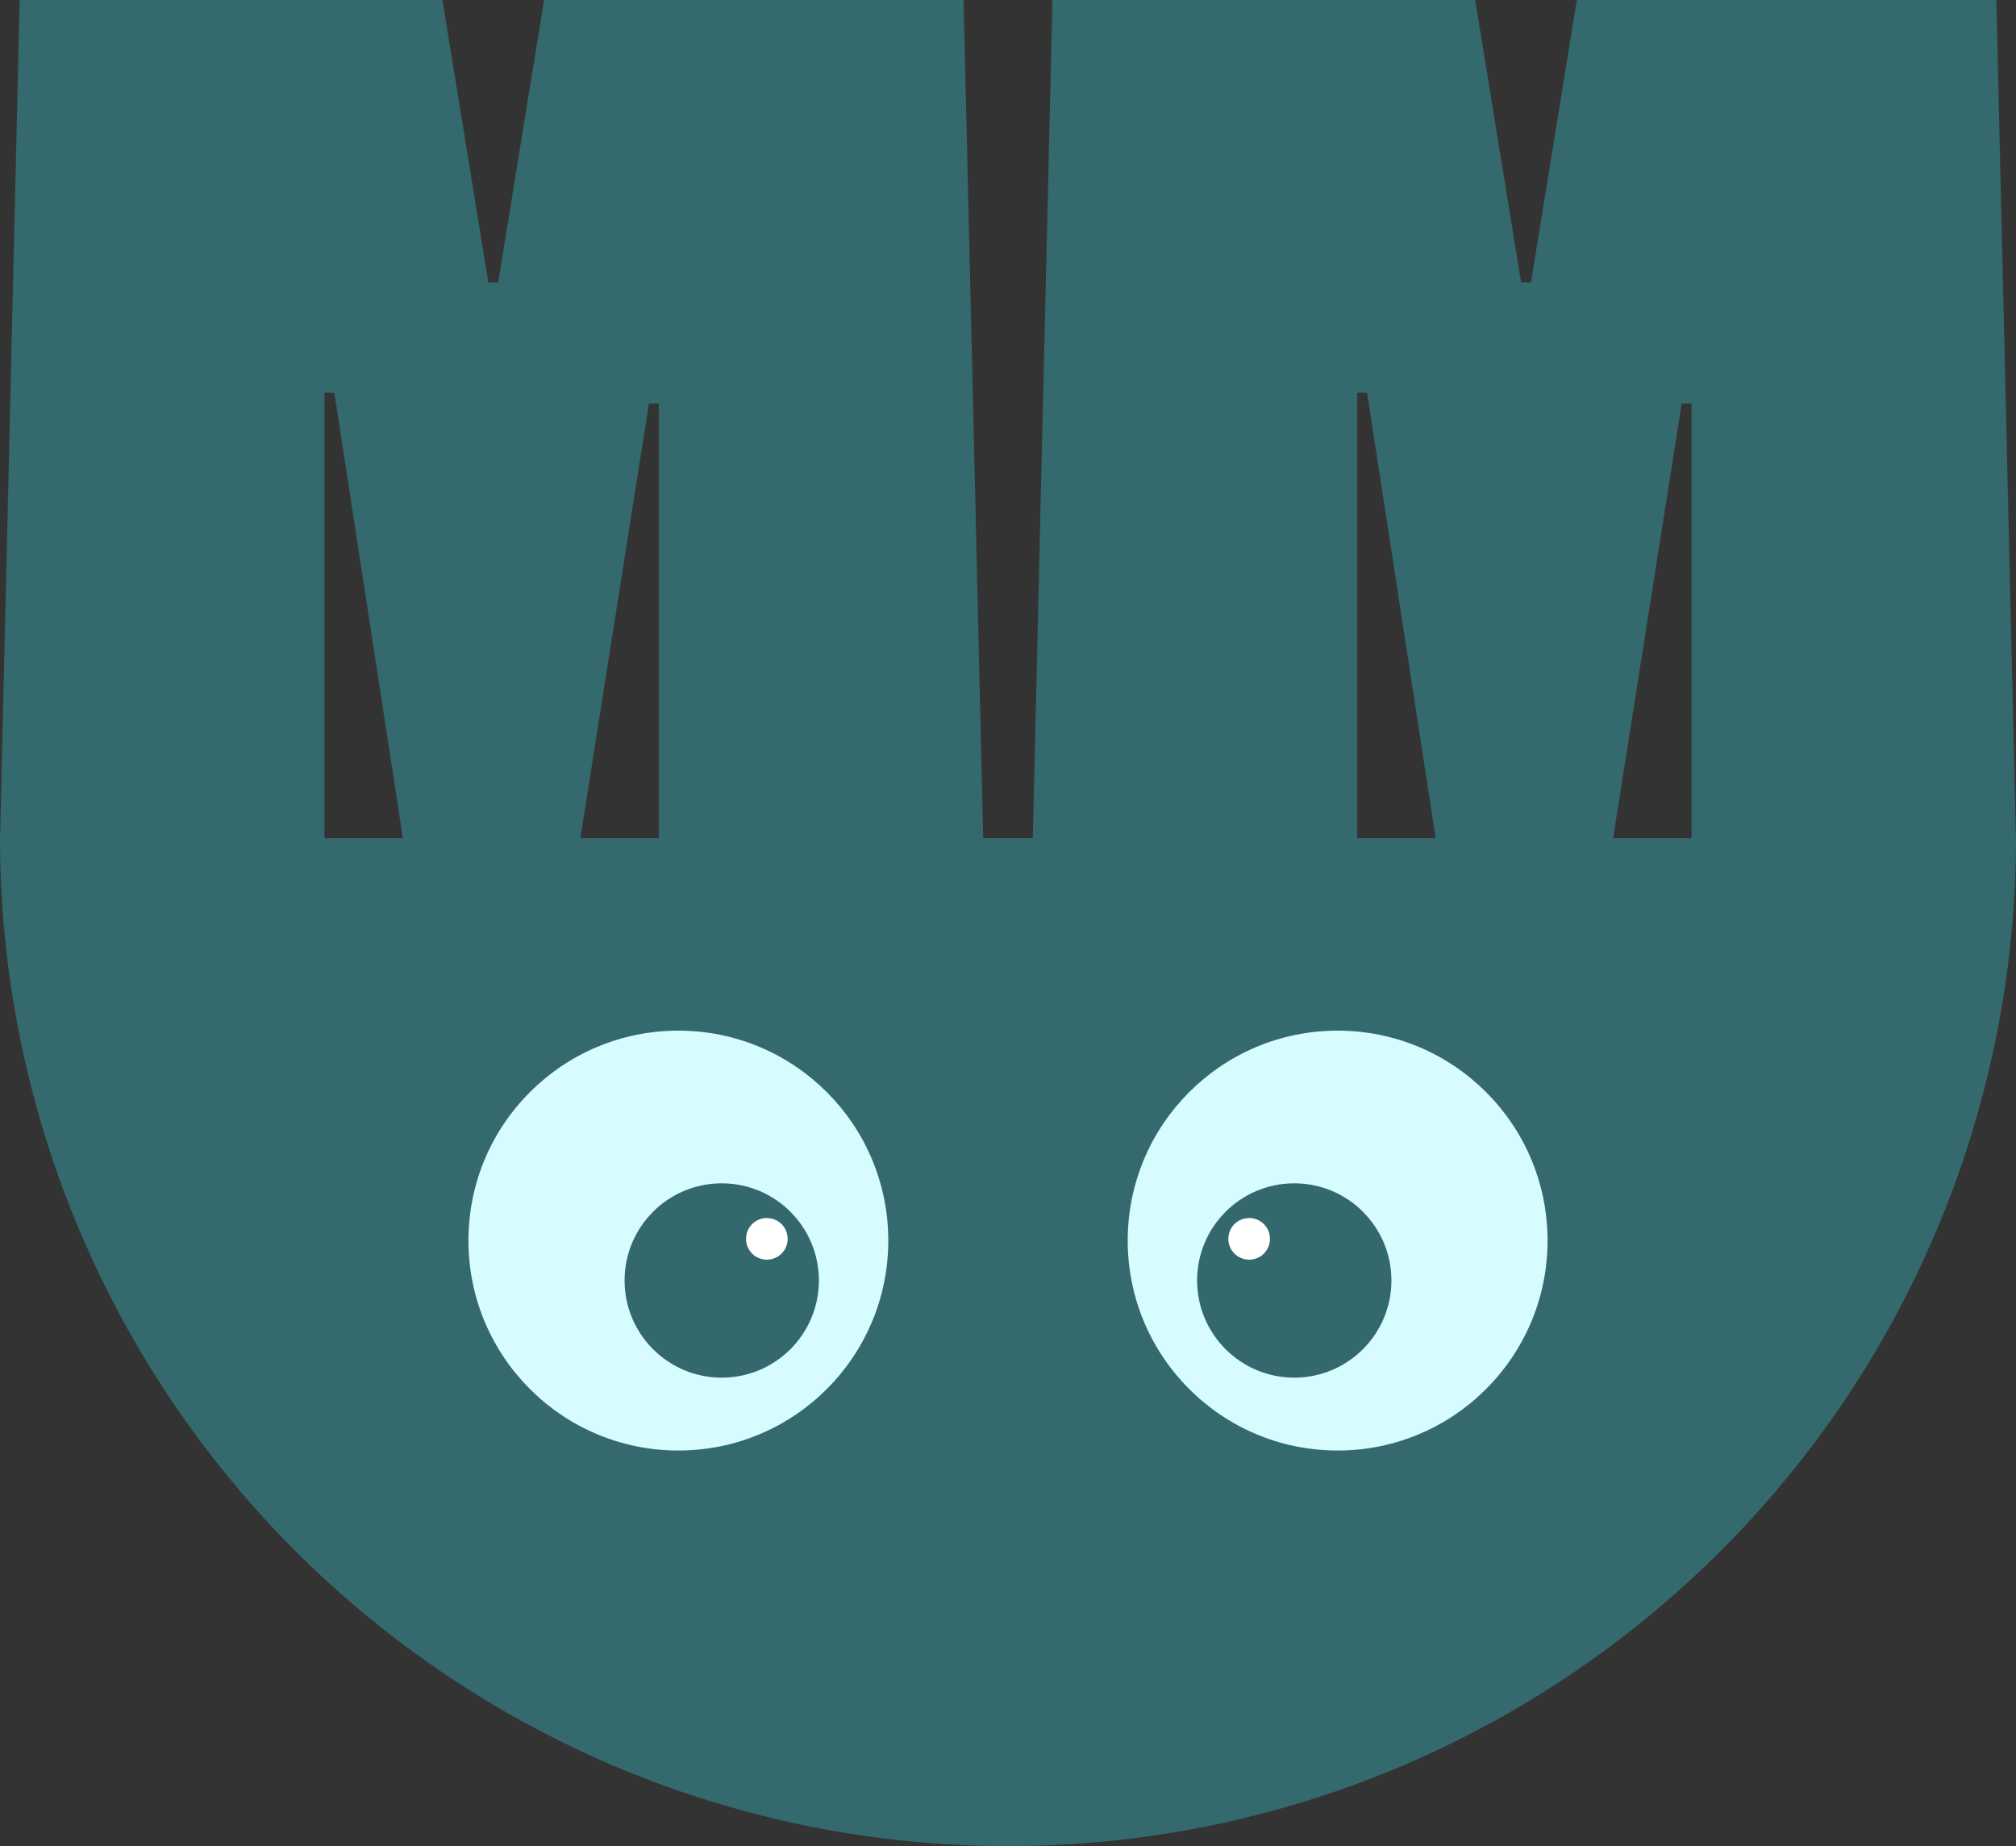
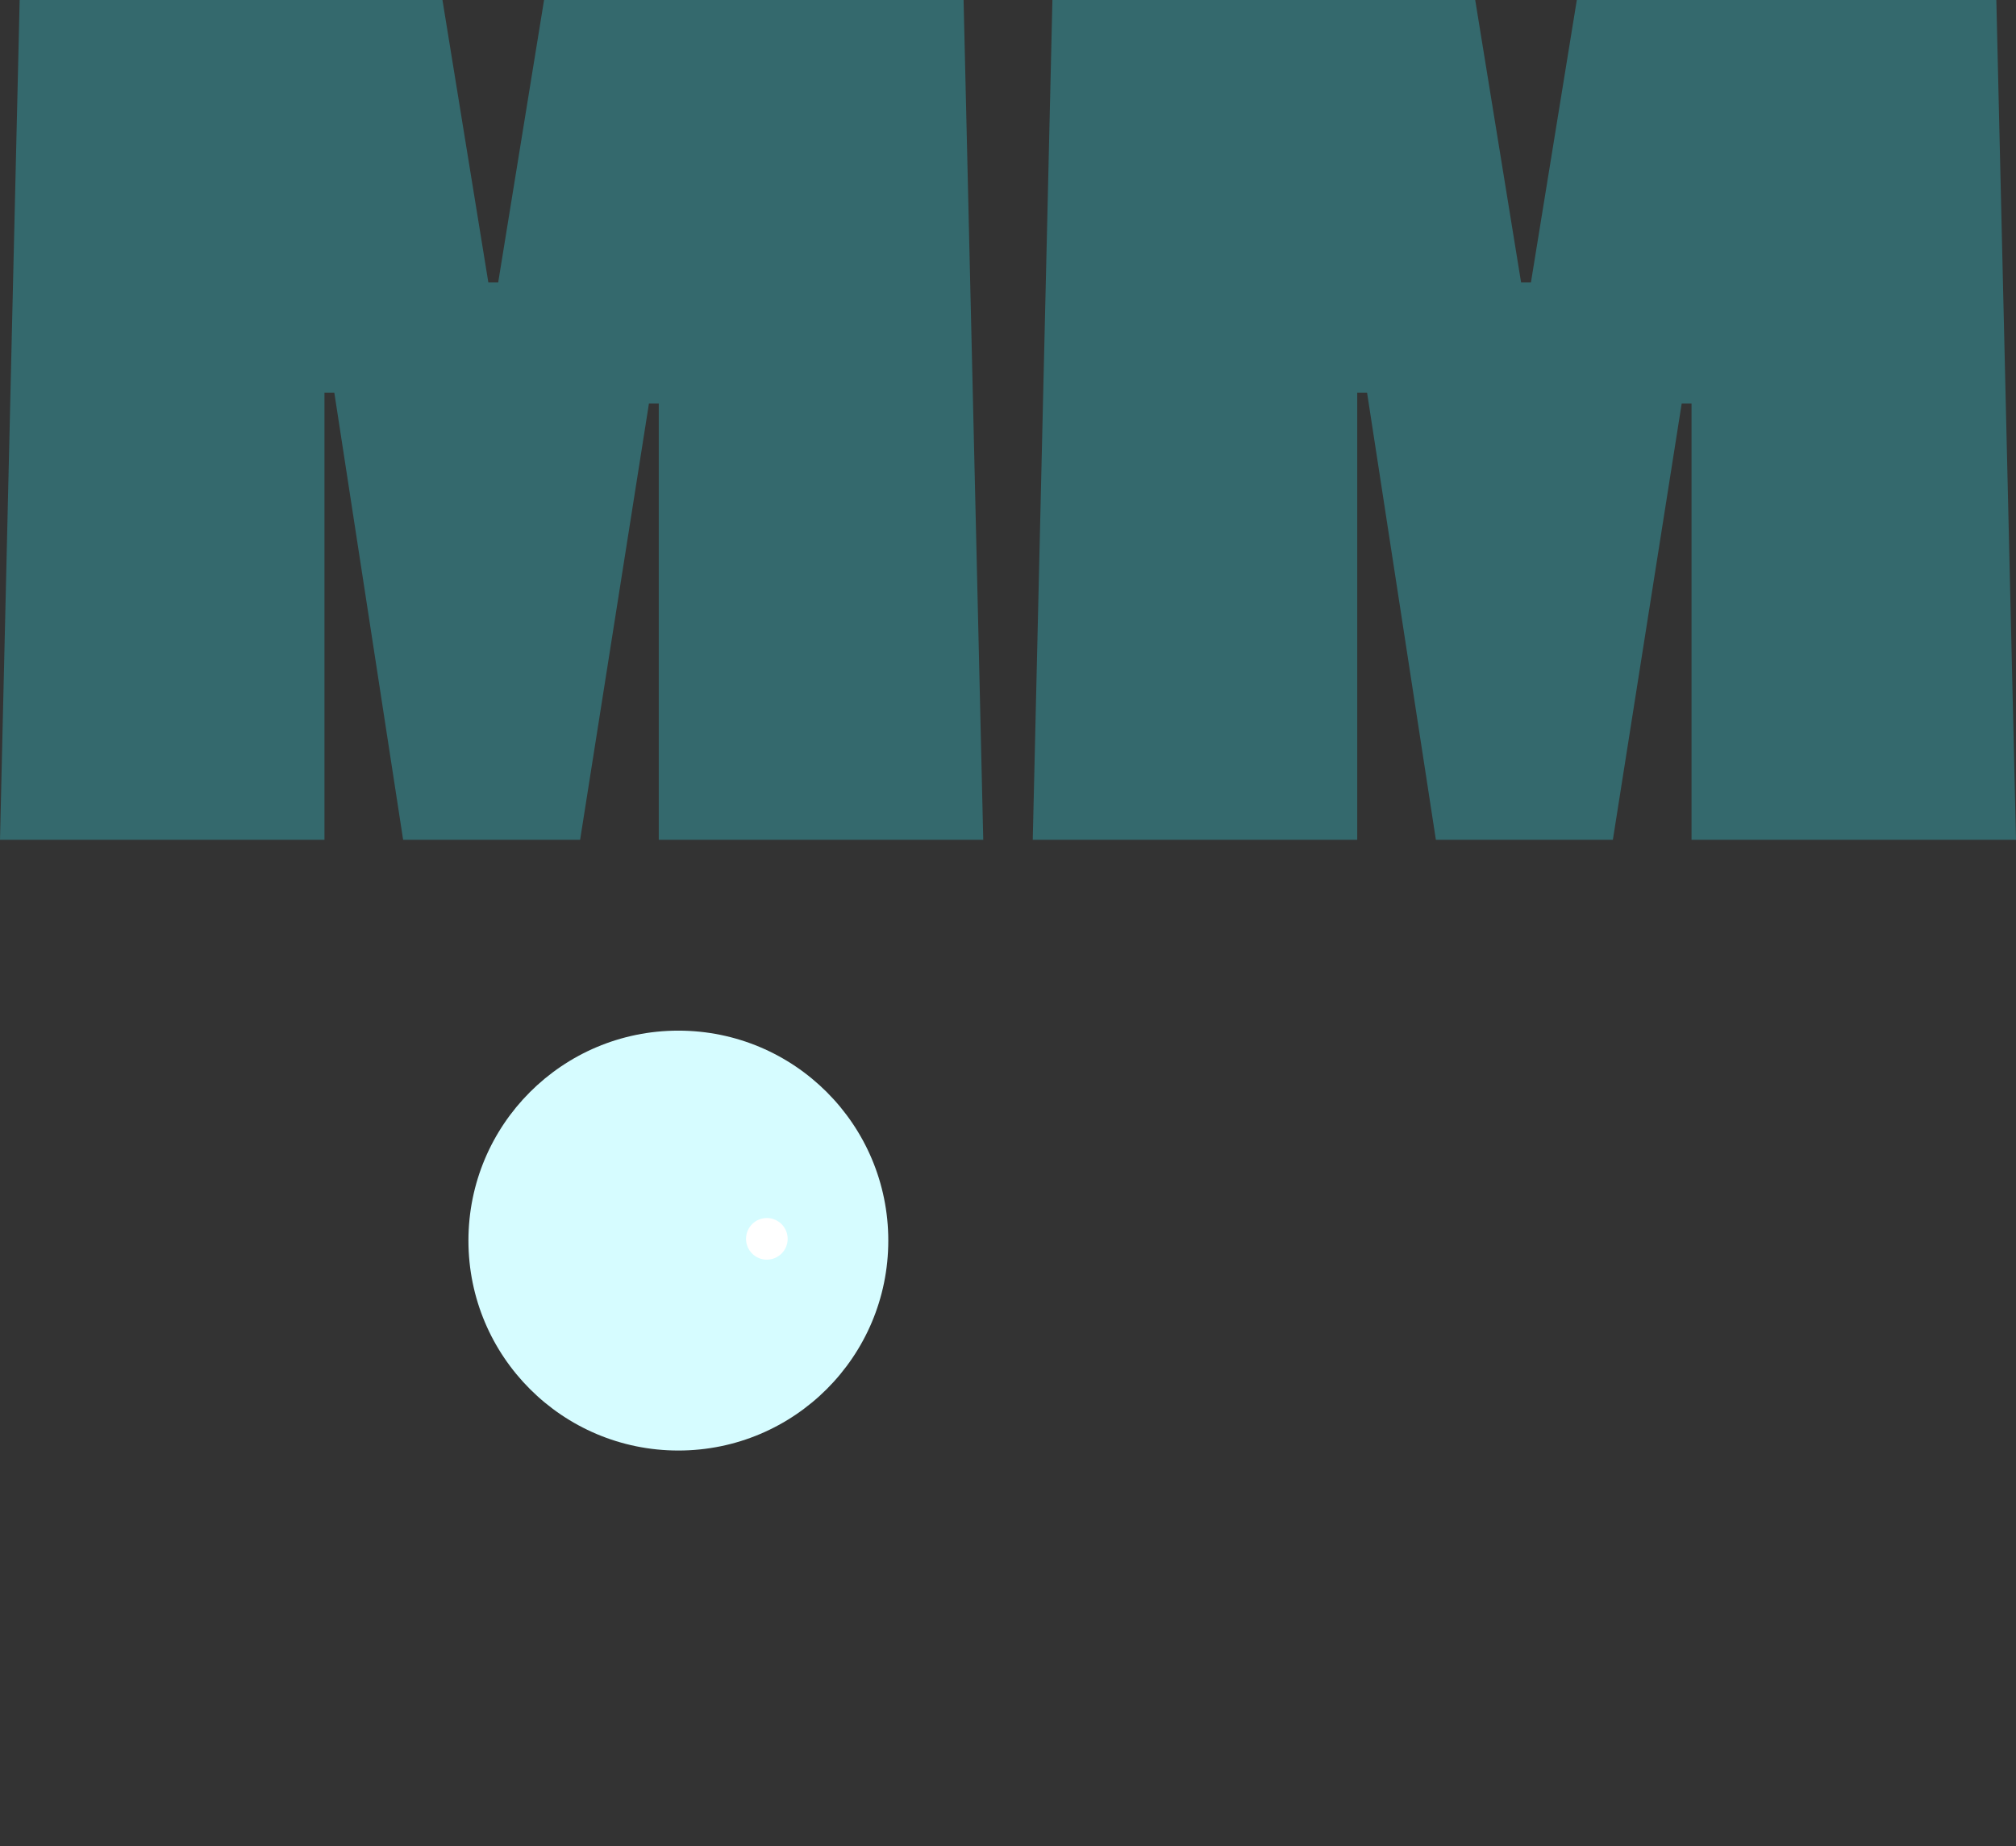
<svg xmlns="http://www.w3.org/2000/svg" width="581" height="532" viewBox="0 0 581 532" fill="none">
  <rect x="0" y="0" width="581" height="532" fill="#333333" stroke="none" />
-   <path d="M581 241.5C581 279.649 573.486 317.424 558.887 352.67C544.288 387.915 522.89 419.939 495.915 446.915C468.939 473.89 436.915 495.288 401.67 509.887C366.424 524.486 328.649 532 290.5 532C252.351 532 214.576 524.486 179.33 509.887C144.085 495.288 112.061 473.89 85.085 446.915C58.11 419.939 36.712 387.915 22.113 352.67C7.514 317.424 -3.33509e-06 279.649 0 241.5L581 241.5Z" fill="#34696D" />
  <path d="M93.511 242H0L5.667 0H127.515L140.739 81.4H143.572L156.796 0H277.699L283.367 242H189.856V116.286H187.022L167.186 242H116.18L96.345 113.143H93.511V242Z" fill="#34696D" />
  <path d="M391.144 242H297.633L303.301 0H425.148L438.372 81.4H441.206L454.43 0H575.333L581 242H487.489V116.286H484.655L464.82 242H413.814L393.978 113.143H391.144V242Z" fill="#34696D" />
  <path d="M256 357.5C256 390.913 228.913 418 195.5 418C162.087 418 135 390.913 135 357.5C135 324.087 162.087 297 195.5 297C228.913 297 256 324.087 256 357.5Z" fill="#D6FCFF" />
-   <path d="M236 369C236 384.464 223.464 397 208 397C192.536 397 180 384.464 180 369C180 353.536 192.536 341 208 341C223.464 341 236 353.536 236 369Z" fill="#33696D" />
  <path d="M227 357C227 360.314 224.314 363 221 363C217.686 363 215 360.314 215 357C215 353.686 217.686 351 221 351C224.314 351 227 353.686 227 357Z" fill="white" />
-   <path d="M325 357.5C325 390.913 352.087 418 385.5 418C418.913 418 446 390.913 446 357.5C446 324.087 418.913 297 385.5 297C352.087 297 325 324.087 325 357.5Z" fill="#D6FCFF" />
-   <path d="M345 369C345 384.464 357.536 397 373 397C388.464 397 401 384.464 401 369C401 353.536 388.464 341 373 341C357.536 341 345 353.536 345 369Z" fill="#33696D" />
-   <path d="M354 357C354 360.314 356.686 363 360 363C363.314 363 366 360.314 366 357C366 353.686 363.314 351 360 351C356.686 351 354 353.686 354 357Z" fill="white" />
</svg>